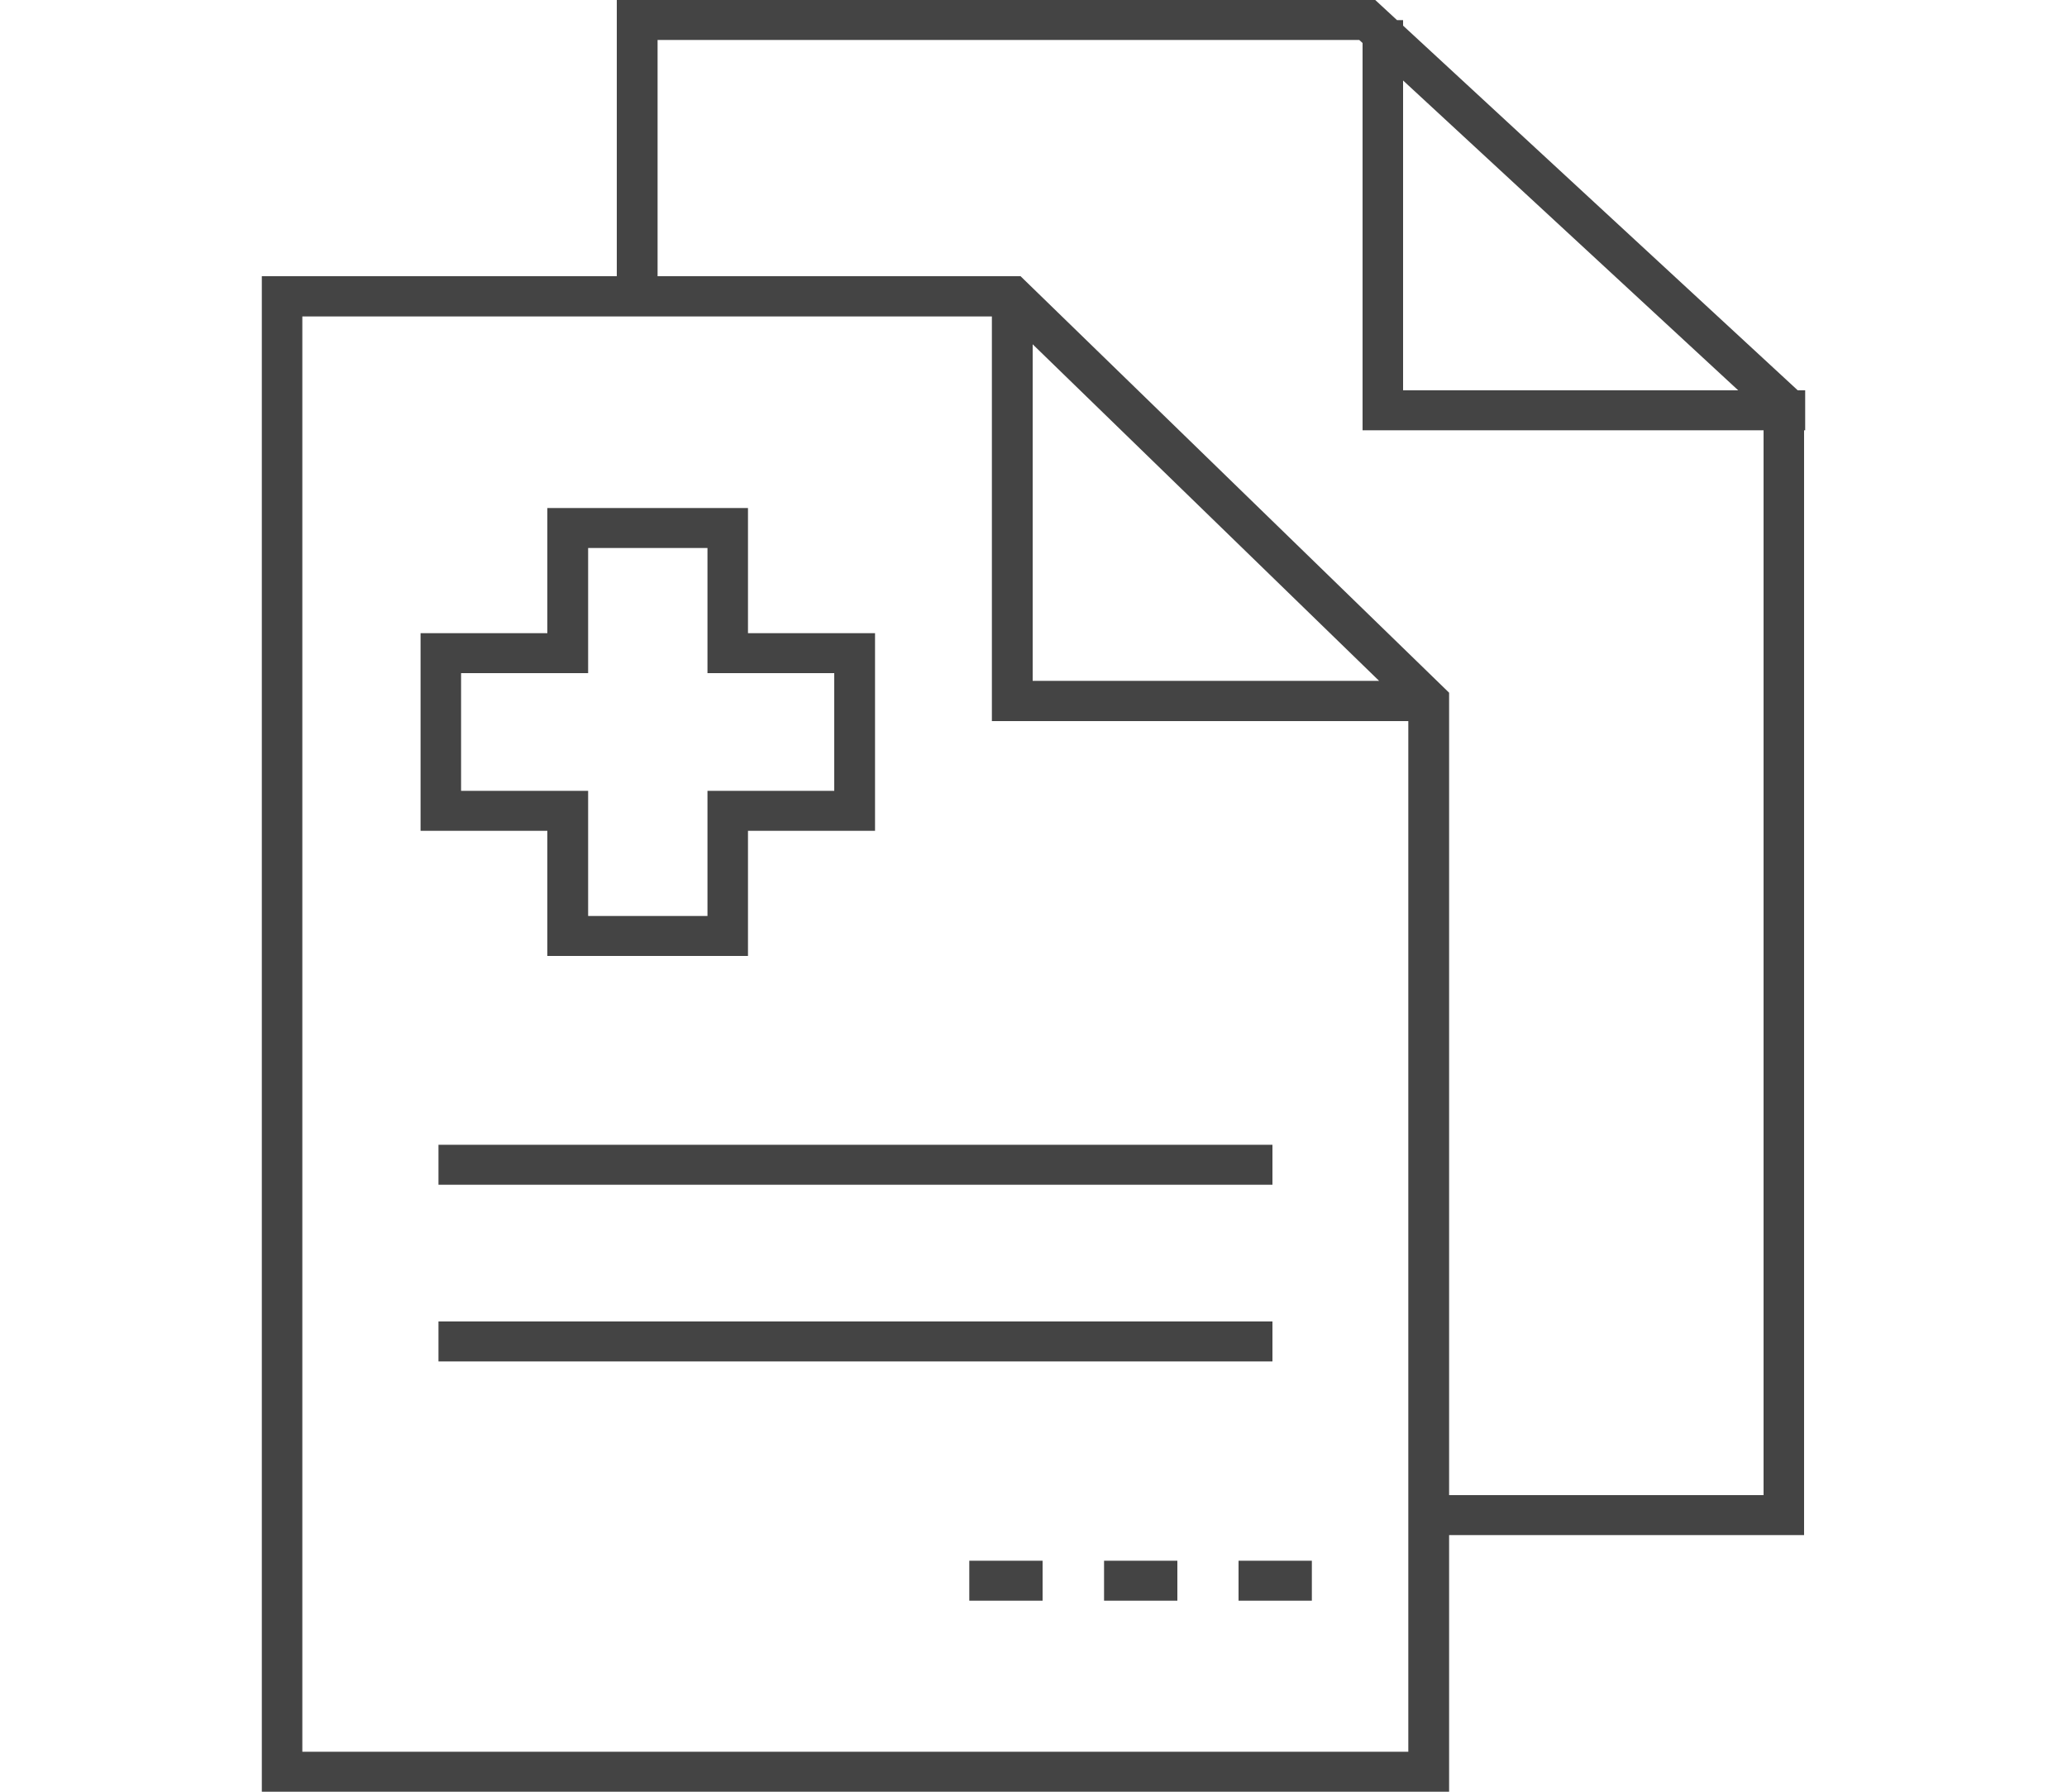
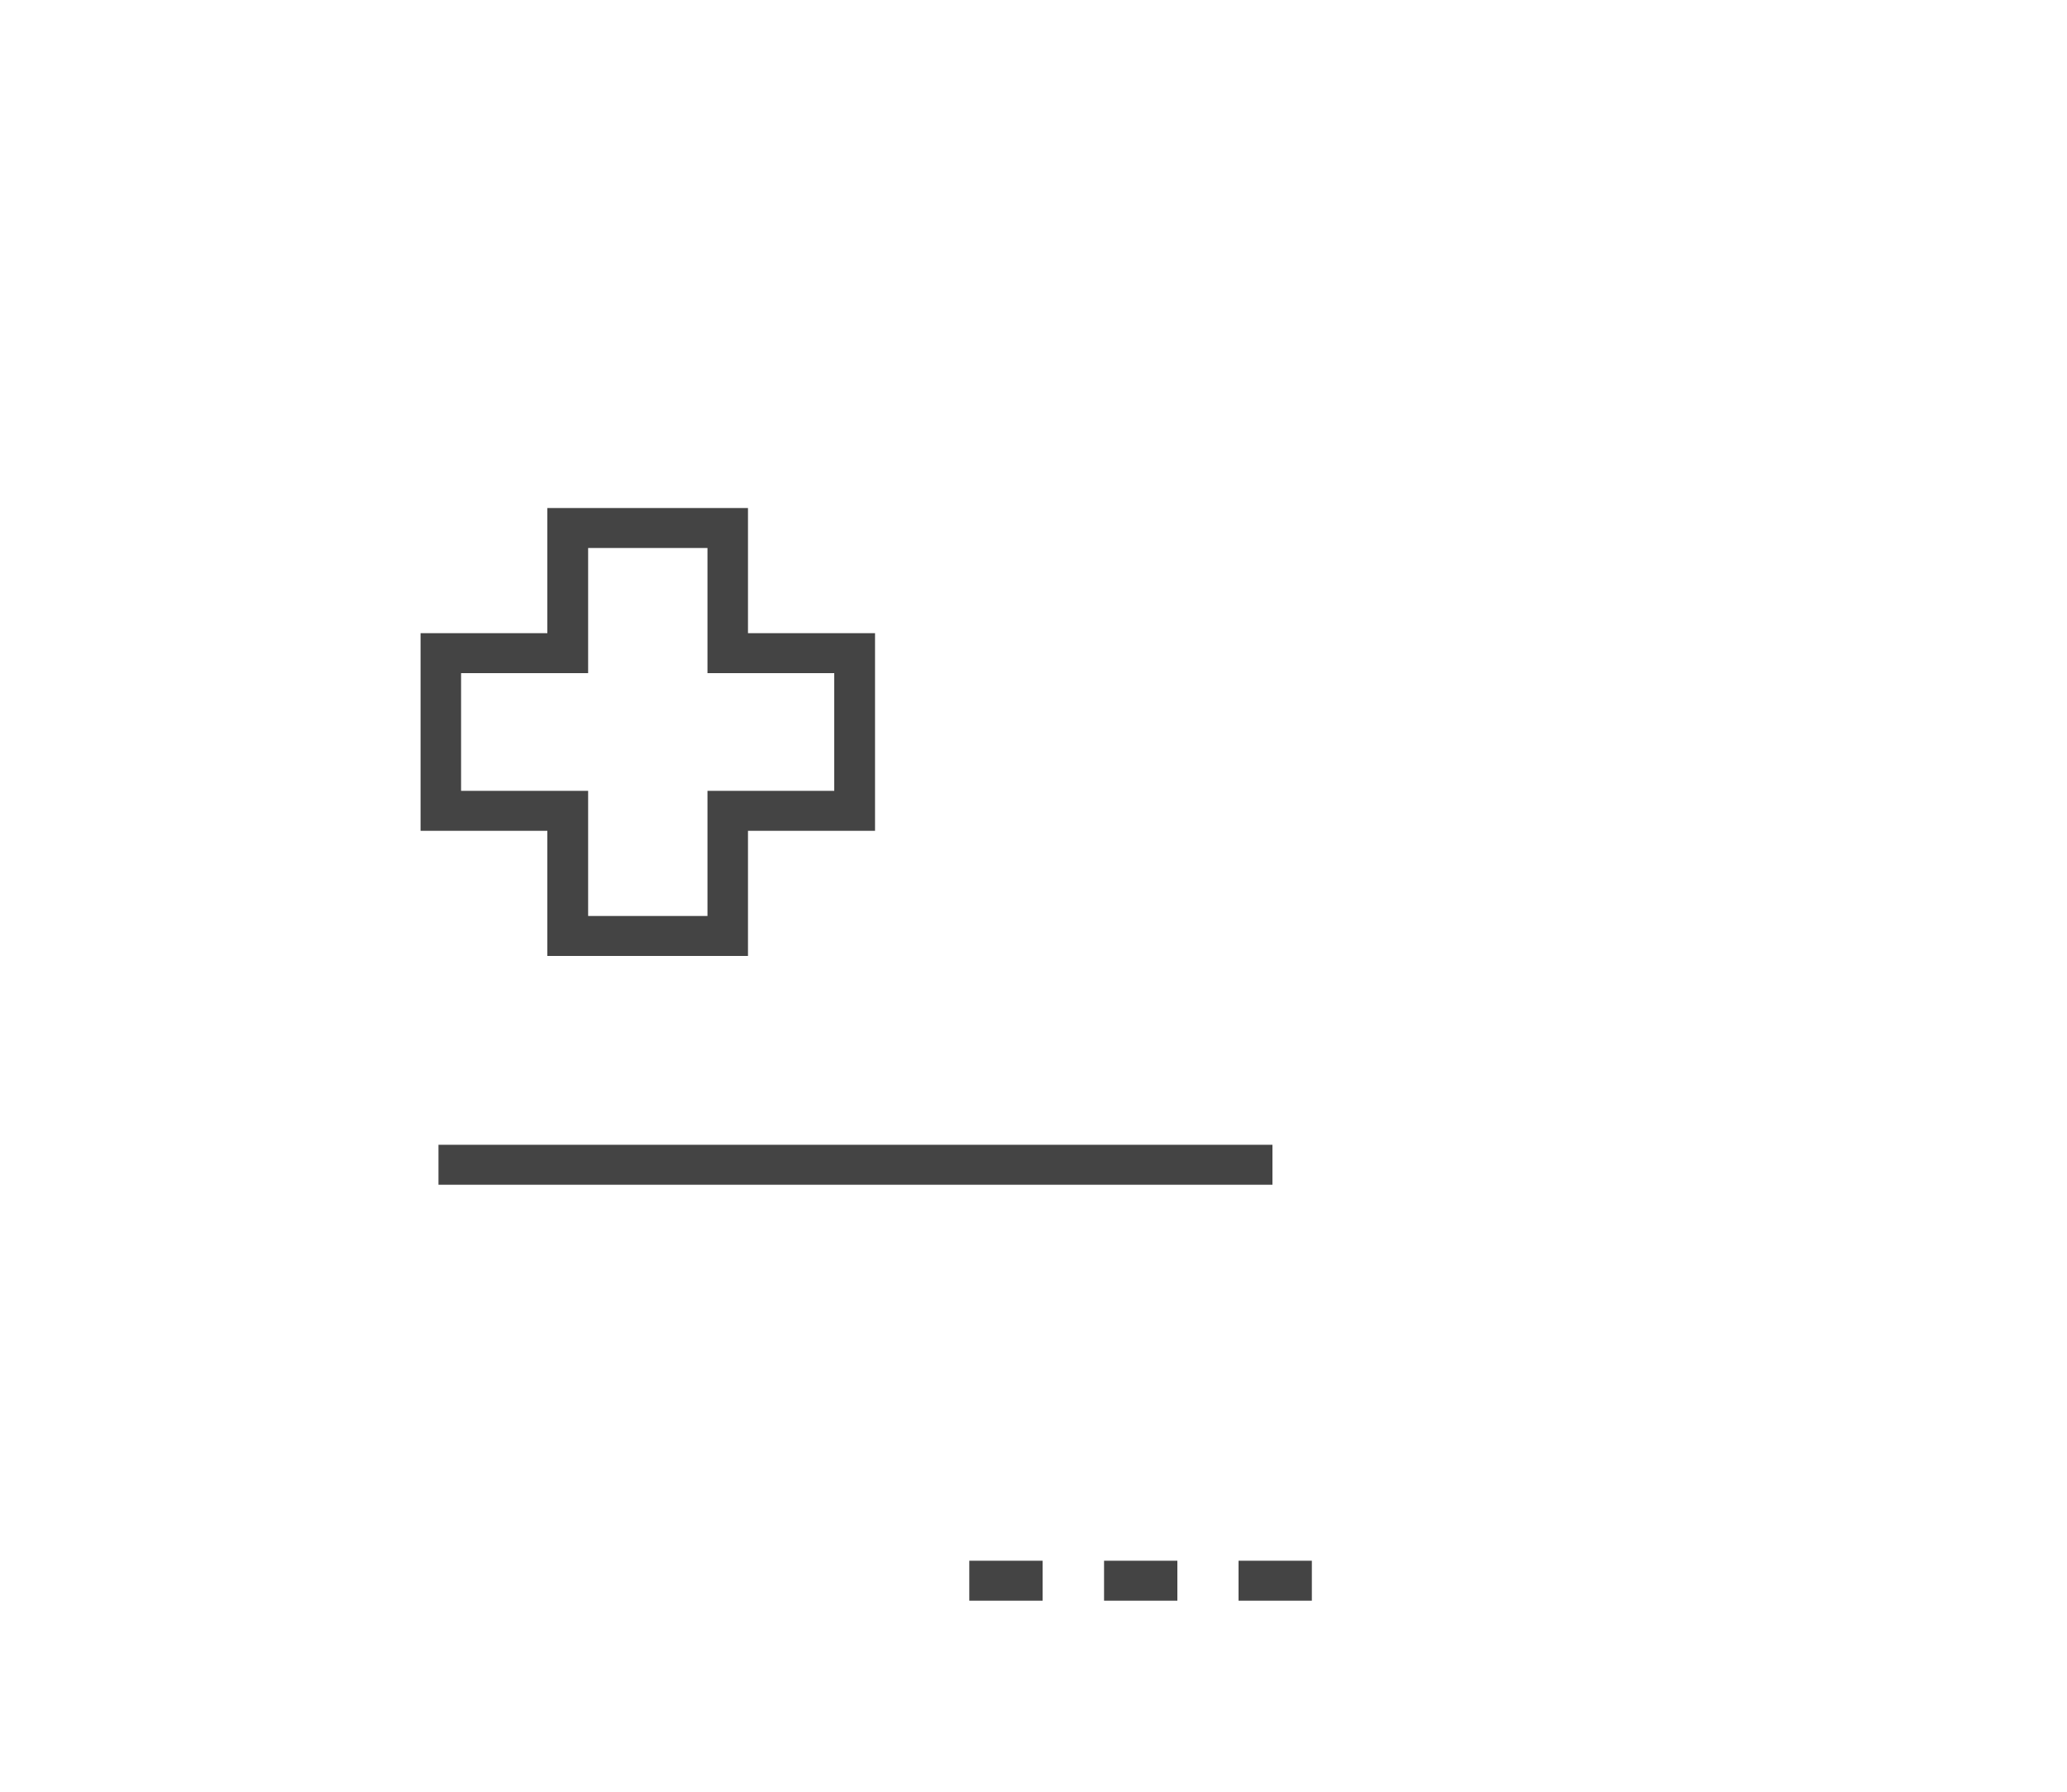
<svg xmlns="http://www.w3.org/2000/svg" version="1.1" id="圖層_1" x="0px" y="0px" width="75px" height="65px" viewBox="0 0 75 65" enable-background="new 0 0 75 65" xml:space="preserve">
  <g>
    <path fill-rule="evenodd" clip-rule="evenodd" fill="#444444" d="M16.73,28.69v-4.27h4.61v-4.54h4.33v4.54h4.6v4.27h-4.6v4.54   h-4.33v-4.54H16.73z M19.86,34.68h7.28v-4.54h4.61v-7.17h-4.61v-4.54h-7.28v4.54h-4.6v7.17h4.6V34.68z" />
    <rect x="15.91" y="41.53" fill="#444444" width="30.26" height="1.45" />
-     <rect x="15.91" y="47.94" fill="#444444" width="30.26" height="1.45" />
    <rect x="35.17" y="56.62" fill="#444444" width="2.66" height="1.45" />
    <rect x="40.06" y="56.62" fill="#444444" width="2.66" height="1.45" />
    <rect x="44.94" y="56.62" fill="#444444" width="2.66" height="1.45" />
-     <path fill-rule="evenodd" clip-rule="evenodd" fill="#444444" d="M10.97,63.55V11.48h25.02v14.68H51.1v37.39H10.97z M37.47,12.49   L50.04,24.7H37.47V12.49z M23.86,1.45h25.46l0.12,0.11v14.05h14.55v38.63H52.58V25.13L37.03,10.02H23.86V1.45z M63.07,14.16H50.91   V2.92L63.07,14.16z M52.58,55.69h12.88V15.61h0.04v-1.45h-0.27L50.91,0.93v-0.2h-0.22L49.9,0H22.38v10.02H9.5V65h43.08V55.69z" />
  </g>
</svg>